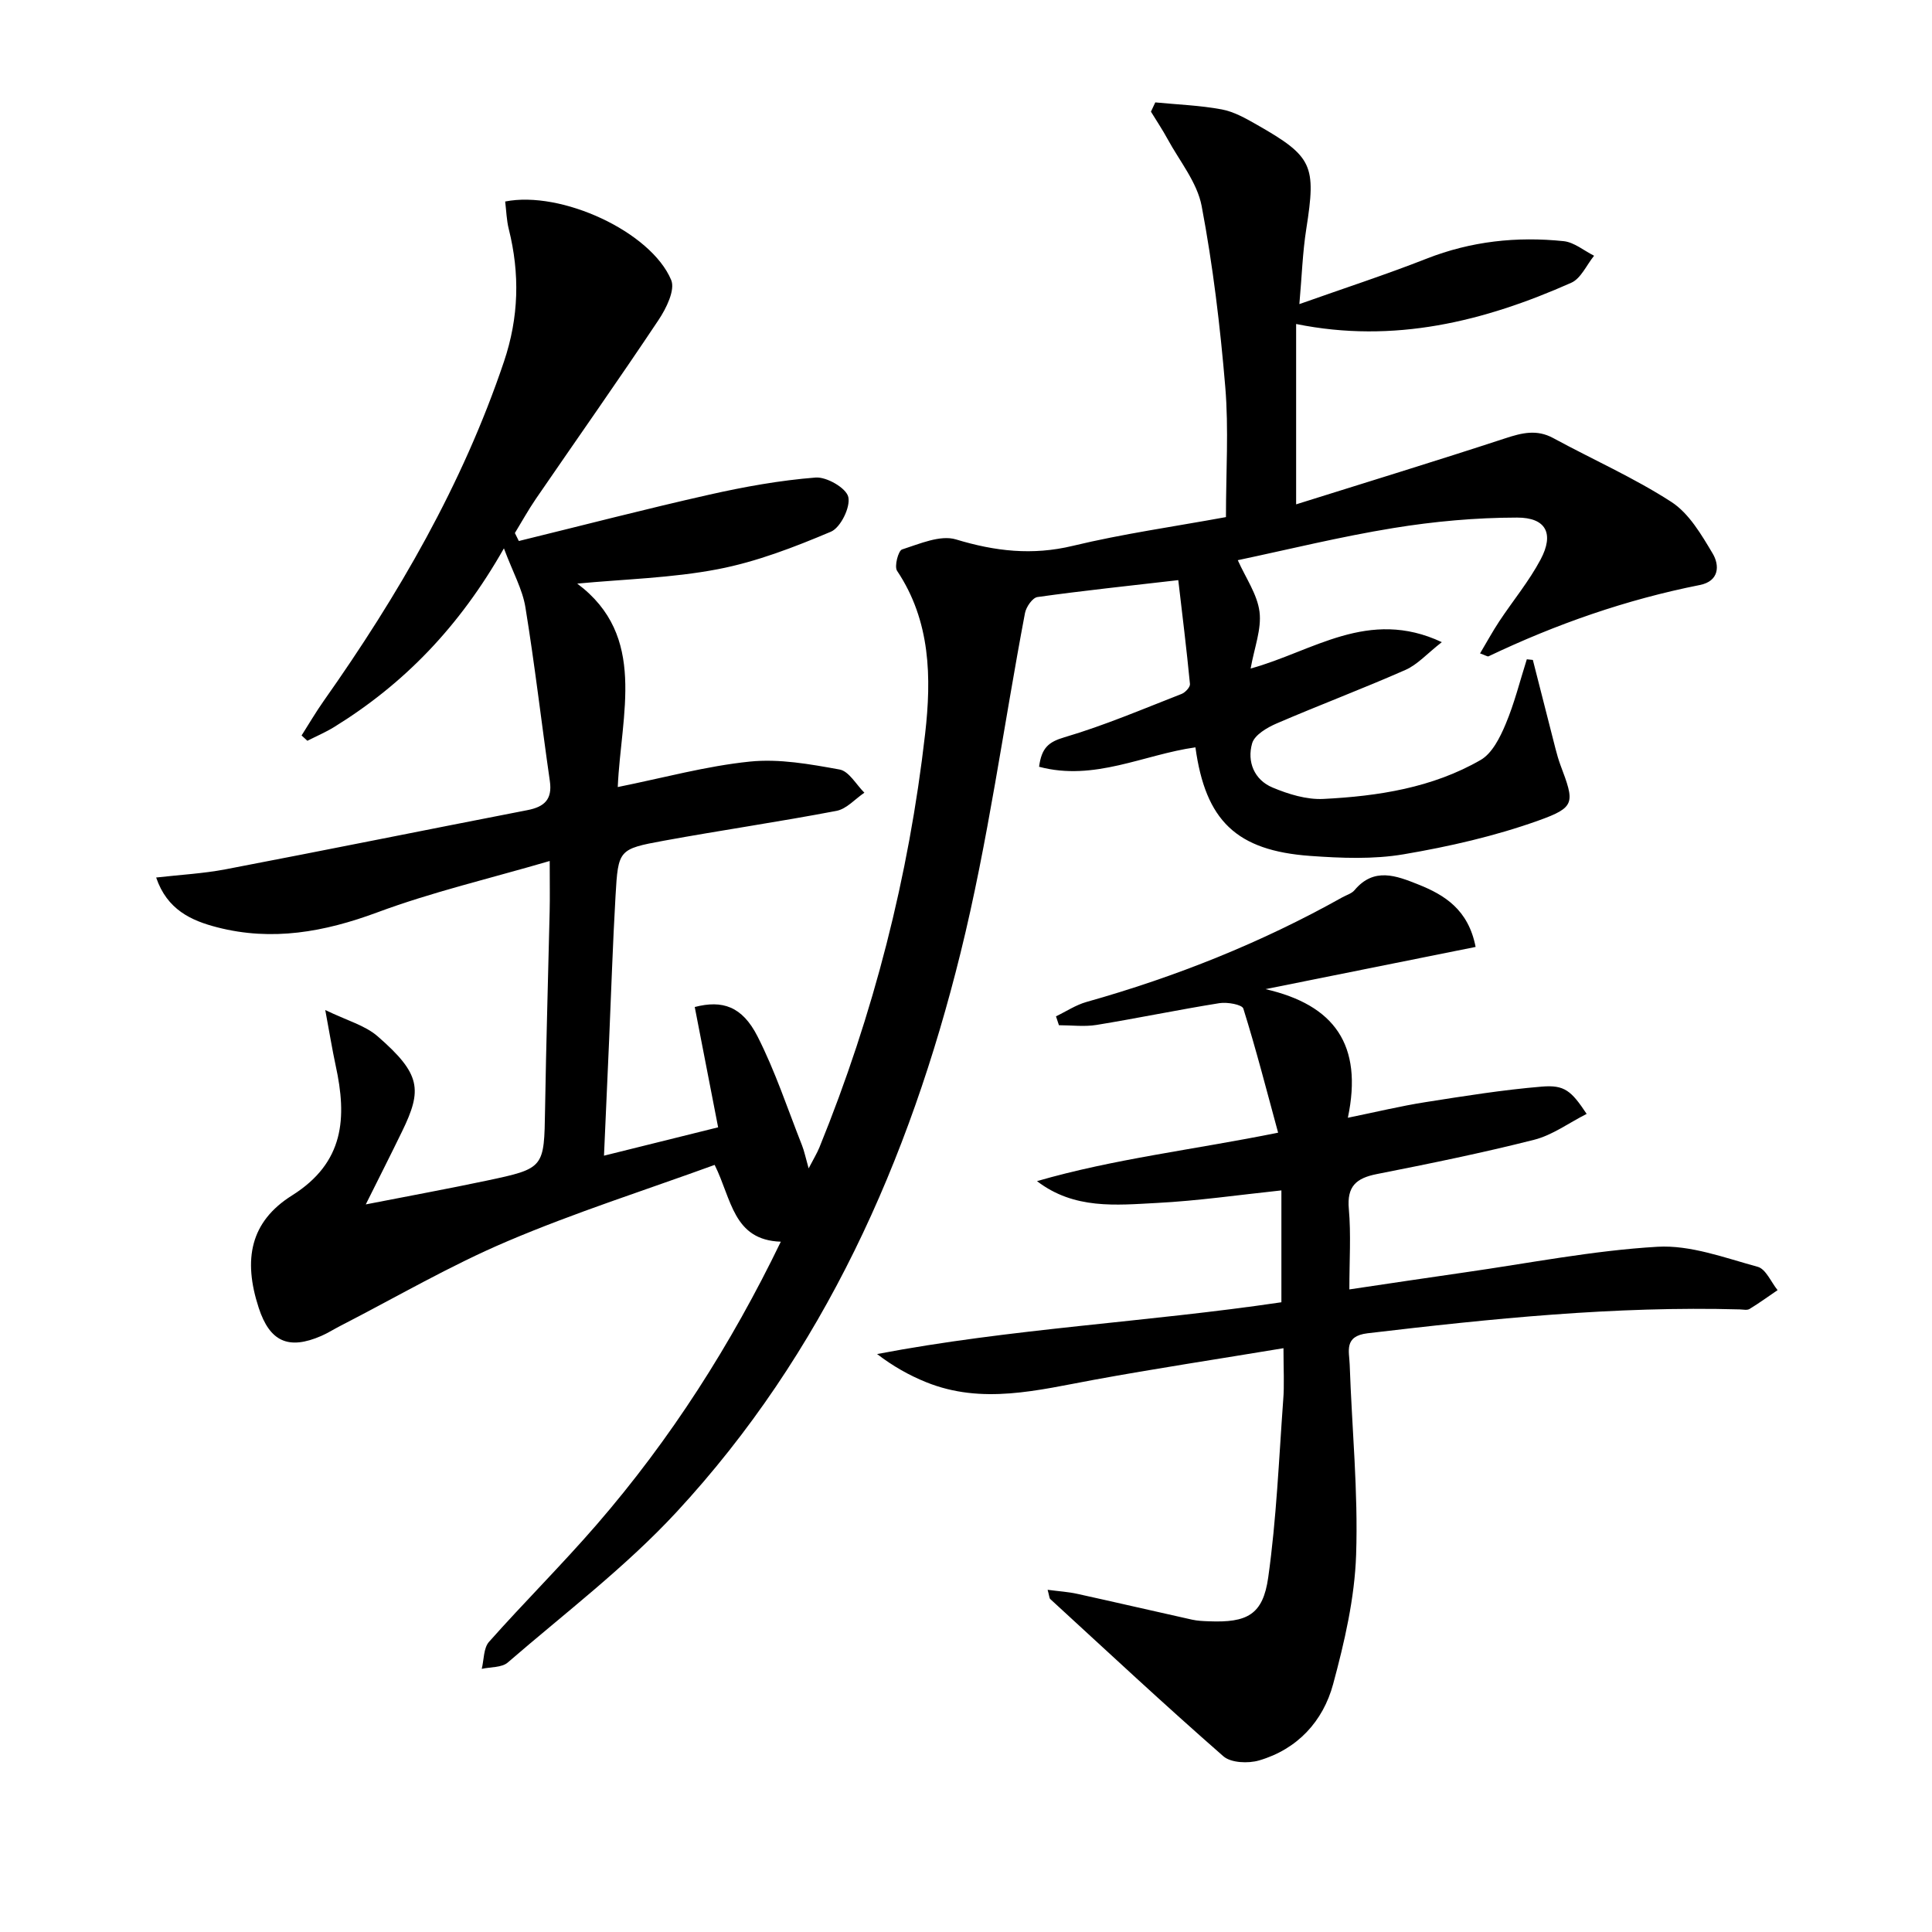
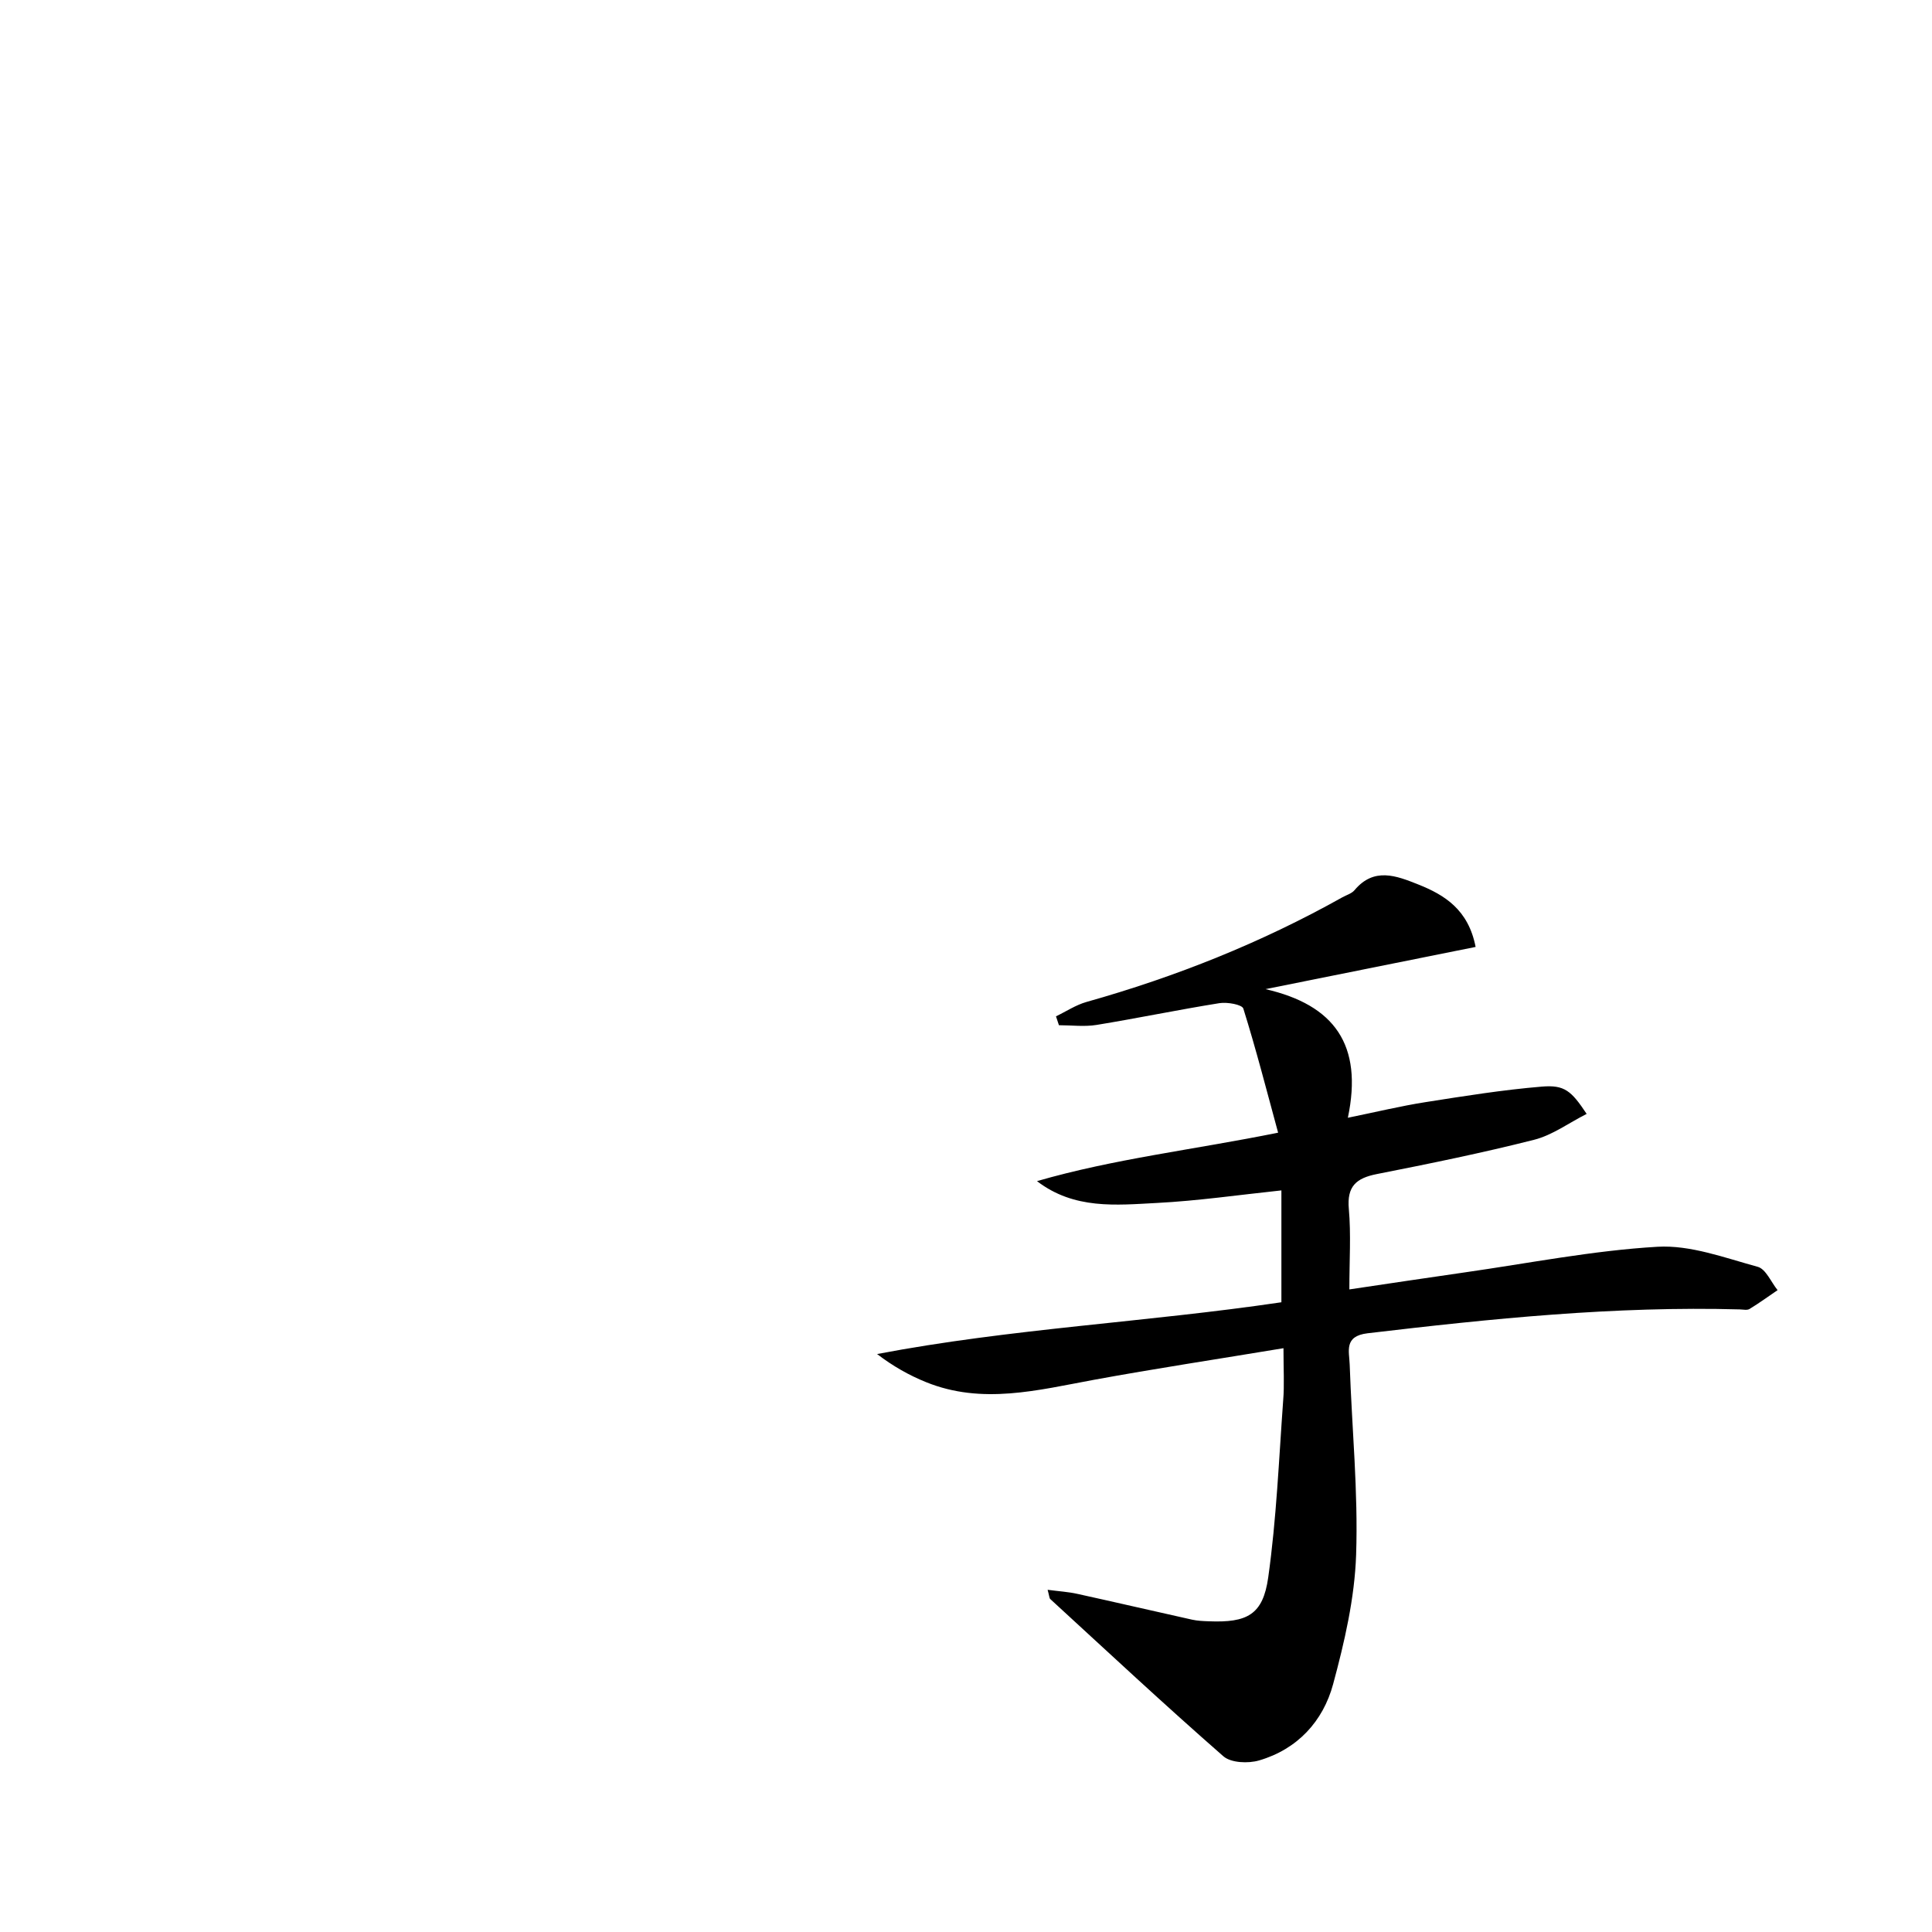
<svg xmlns="http://www.w3.org/2000/svg" enable-background="new 0 0 400 400" viewBox="0 0 400 400">
-   <path d="m67.34 209.11c4.5 2.19 8.23 3.17 10.84 5.44 9 7.83 9.27 11.06 5.06 19.71-2.32 4.77-4.71 9.49-7.51 15.1 8.83-1.73 16.93-3.21 24.97-4.91 12.06-2.55 11.95-2.62 12.15-14.8.22-13.64.64-27.29.95-40.93.07-2.97.01-5.95.01-10.46-12.44 3.64-24.35 6.42-35.72 10.65-10.95 4.06-21.76 6.01-33.12 3.08-5.36-1.38-10.37-3.63-12.64-10.31 5.01-.57 9.76-.82 14.38-1.7 20.85-3.99 41.65-8.2 62.49-12.25 3.5-.68 5.19-2.21 4.64-6.02-1.73-11.99-3.11-24.03-5.06-35.98-.6-3.71-2.58-7.2-4.45-12.2-9.27 16.34-20.76 28.11-35.16 37-1.76 1.08-3.68 1.9-5.53 2.84-.4-.37-.8-.73-1.2-1.1 1.52-2.39 2.95-4.84 4.58-7.15 15.41-21.84 28.73-44.76 37.32-70.25 3.09-9.17 3.31-18.18 1-27.43-.47-1.86-.51-3.83-.75-5.72 11.6-2.31 30.17 6.24 34.37 16.25.87 2.06-1.02 5.89-2.61 8.27-8.31 12.46-16.94 24.7-25.41 37.05-1.56 2.28-2.9 4.71-4.34 7.07.27.55.54 1.1.82 1.65 13.15-3.22 26.25-6.63 39.45-9.6 7.24-1.63 14.61-2.96 21.99-3.54 2.28-.18 6.34 2.17 6.77 4.02.49 2.09-1.59 6.34-3.59 7.19-7.57 3.2-15.4 6.23-23.43 7.77-9.54 1.83-19.39 2.06-29.1 2.98 14.57 10.86 9.05 26.98 8.39 42.12 9.48-1.91 18.33-4.35 27.33-5.27 6.1-.63 12.48.53 18.6 1.64 1.94.35 3.44 3.13 5.13 4.8-1.92 1.3-3.68 3.36-5.77 3.76-11.89 2.27-23.89 4.01-35.8 6.19-9.32 1.71-9.4 1.87-9.95 11.4-.58 9.97-.89 19.95-1.33 29.92-.34 7.77-.69 15.54-1.06 23.88 8.12-2.02 15.62-3.88 23.63-5.87-1.64-8.45-3.24-16.68-4.84-24.91 5.71-1.48 9.81-.17 12.99 6.07 3.67 7.21 6.22 14.99 9.21 22.55.48 1.22.74 2.53 1.38 4.79 1.01-1.95 1.72-3.1 2.23-4.34 11.21-27.55 18.52-56.14 21.89-85.65 1.32-11.58 1.16-23.31-5.81-33.73-.61-.91.25-4.17 1.03-4.42 3.63-1.16 7.91-3.06 11.16-2.08 8.11 2.46 15.82 3.35 24.2 1.33 10.29-2.48 20.83-3.96 31.7-5.95 0-9.37.59-18.21-.14-26.94-1.05-12.54-2.55-25.1-4.89-37.46-.93-4.91-4.58-9.31-7.07-13.9-1.05-1.93-2.28-3.76-3.43-5.64.3-.64.6-1.28.9-1.92 4.59.45 9.23.61 13.75 1.45 2.54.47 4.98 1.86 7.28 3.17 11.59 6.6 12.3 8.4 10.23 21.59-.77 4.88-.92 9.86-1.43 15.55 9.25-3.28 17.89-6.09 26.32-9.4 9.21-3.62 18.69-4.64 28.4-3.63 2.18.23 4.21 1.97 6.3 3.02-1.56 1.91-2.72 4.71-4.74 5.6-18.04 8.01-36.69 12.64-56.95 8.53v37.34c14.69-4.61 29.04-9 43.29-13.67 3.45-1.13 6.51-1.91 9.94-.05 8.15 4.43 16.7 8.2 24.46 13.22 3.65 2.36 6.22 6.77 8.55 10.68 1.46 2.45 1.38 5.72-2.66 6.52-15.23 3.02-29.75 8.09-43.74 14.76-.2.1-.58-.18-1.76-.6 1.38-2.31 2.58-4.53 3.97-6.63 2.84-4.29 6.17-8.3 8.57-12.82 2.83-5.33 1.15-8.68-4.87-8.67-8.55.01-17.19.79-25.64 2.17-10.96 1.78-21.76 4.45-32.19 6.65 1.64 3.68 4.04 7.06 4.5 10.69.45 3.58-1.07 7.4-1.84 11.74 12.85-3.51 24.37-12.61 39.58-5.46-3.05 2.38-5.03 4.65-7.53 5.75-8.8 3.88-17.82 7.27-26.66 11.08-1.98.85-4.58 2.38-5.08 4.12-1.09 3.79.42 7.56 4.23 9.15 3.29 1.38 7.06 2.54 10.54 2.36 11.32-.57 22.56-2.31 32.55-8.07 2.37-1.37 4-4.64 5.15-7.38 1.83-4.33 2.97-8.96 4.4-13.46.42.04.84.08 1.25.13 1.56 6.13 3.12 12.26 4.69 18.39.29 1.12.61 2.25 1.01 3.34 2.95 7.85 3.2 8.76-4.58 11.54-8.98 3.21-18.44 5.37-27.86 6.97-6.29 1.07-12.91.8-19.33.34-15.32-1.1-21.7-7.3-23.79-22.48-10.65 1.48-20.93 7.08-32.37 4.02.52-3.92 1.96-5.14 5.26-6.11 8.25-2.43 16.22-5.84 24.25-8.97.76-.3 1.79-1.41 1.73-2.05-.7-7.22-1.59-14.42-2.42-21.51-10.11 1.17-19.66 2.17-29.15 3.5-1.03.14-2.35 2.05-2.59 3.33-4.45 23.45-7.62 47.22-13.34 70.35-10.62 42.96-28.33 82.84-58.78 115.74-10.56 11.41-23.15 20.96-34.97 31.18-1.24 1.07-3.56.9-5.38 1.31.47-1.9.36-4.31 1.51-5.6 7.29-8.21 15.1-15.97 22.29-24.27 15.32-17.69 27.81-37.25 38.12-58.57-9.89-.33-10.16-8.81-13.7-15.9-14.34 5.22-28.88 9.84-42.86 15.79-11.87 5.03-23.09 11.61-34.6 17.52-1.33.68-2.61 1.5-3.98 2.1-6.79 2.95-10.67 1.19-12.96-5.83-3.28-10.04-1.72-17.84 6.89-23.25 10.88-6.83 11.4-16.11 9.05-26.88-.72-3.35-1.27-6.75-2.16-11.52z" />
  <path d="m265.73 279.13c-13.81 2.29-26.58 4.22-39.27 6.55-11.59 2.13-23.13 5.19-34.75.47-3.48-1.41-6.78-3.26-10.12-5.81 27.69-5.28 55.75-6.58 83.71-10.72 0-7.68 0-15.29 0-23.16-8.74.92-17.25 2.16-25.79 2.6-8.42.44-17.11 1.39-24.81-4.52 15.98-4.63 32.41-6.49 49.92-10.03-2.37-8.7-4.56-17.26-7.2-25.69-.26-.84-3.32-1.38-4.93-1.13-8.51 1.36-16.95 3.12-25.46 4.51-2.53.41-5.19.06-7.79.06-.2-.61-.41-1.23-.61-1.84 2.11-1.01 4.12-2.36 6.33-2.98 18.47-5.2 36.17-12.26 52.92-21.64.87-.49 1.97-.79 2.57-1.51 4.02-4.8 8.67-2.97 13.14-1.19 5.54 2.2 10.42 5.25 11.92 12.95-14.59 2.93-29.04 5.84-43.5 8.74 14.24 3.27 20.23 11.51 17.05 26.63 5.89-1.2 10.94-2.43 16.05-3.23 8.01-1.26 16.05-2.55 24.12-3.22 4.7-.39 6.09.87 9.27 5.65-3.69 1.87-7.09 4.4-10.88 5.36-10.77 2.73-21.67 4.95-32.57 7.1-4.24.84-6.21 2.51-5.79 7.2.47 5.27.11 10.61.11 16.68 8.3-1.23 16.08-2.41 23.86-3.52 13.3-1.9 26.56-4.53 39.92-5.31 6.84-.4 13.94 2.29 20.77 4.15 1.68.46 2.76 3.16 4.11 4.83-1.93 1.31-3.82 2.69-5.81 3.9-.49.3-1.31.11-1.97.09-25.86-.72-51.49 1.91-77.11 4.94-4.95.59-3.79 3.75-3.7 6.49.45 13.13 1.77 26.27 1.33 39.36-.3 8.99-2.4 18.05-4.76 26.79-2.08 7.7-7.39 13.48-15.33 15.8-2.25.66-5.82.51-7.39-.86-12.15-10.62-23.95-21.64-35.84-32.55-.2-.18-.19-.6-.55-1.92 2.31.31 4.26.42 6.14.84 7.93 1.74 15.83 3.58 23.75 5.34 1.13.25 2.31.3 3.47.34 7.94.32 11.22-1.33 12.31-9.07 1.71-12.14 2.21-24.45 3.1-36.69.26-3.11.06-6.26.06-10.78z" />
</svg>